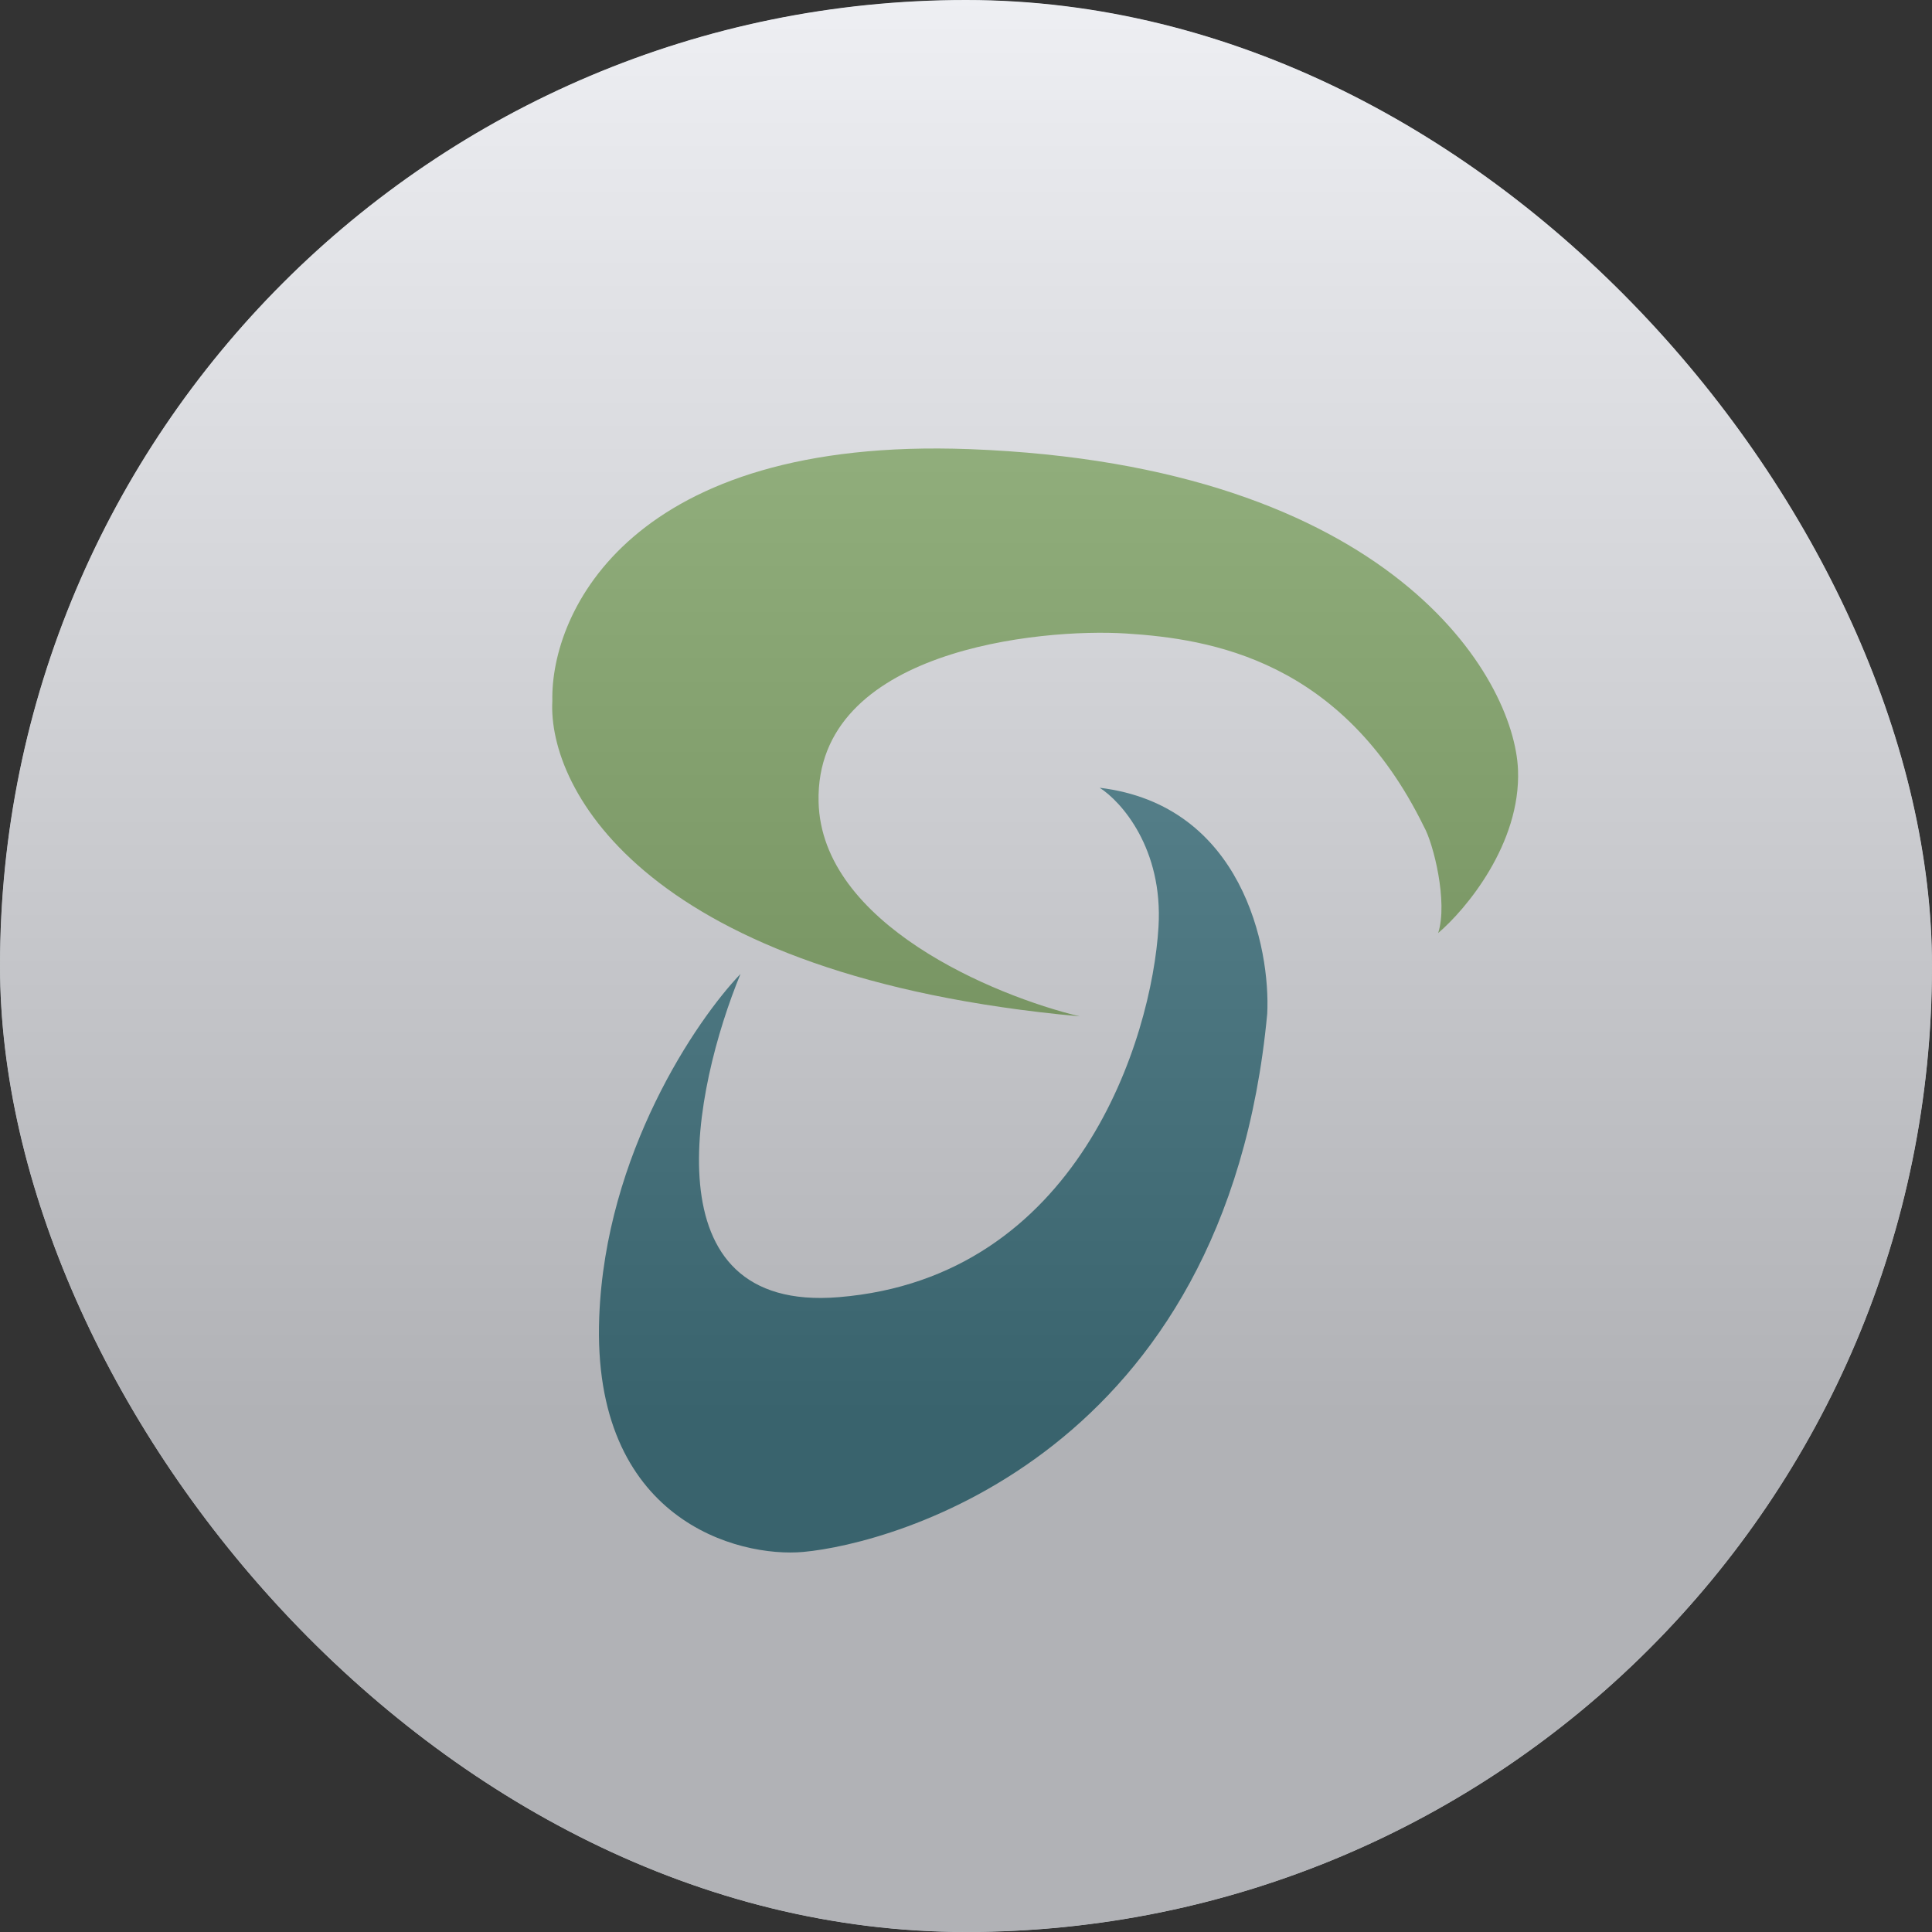
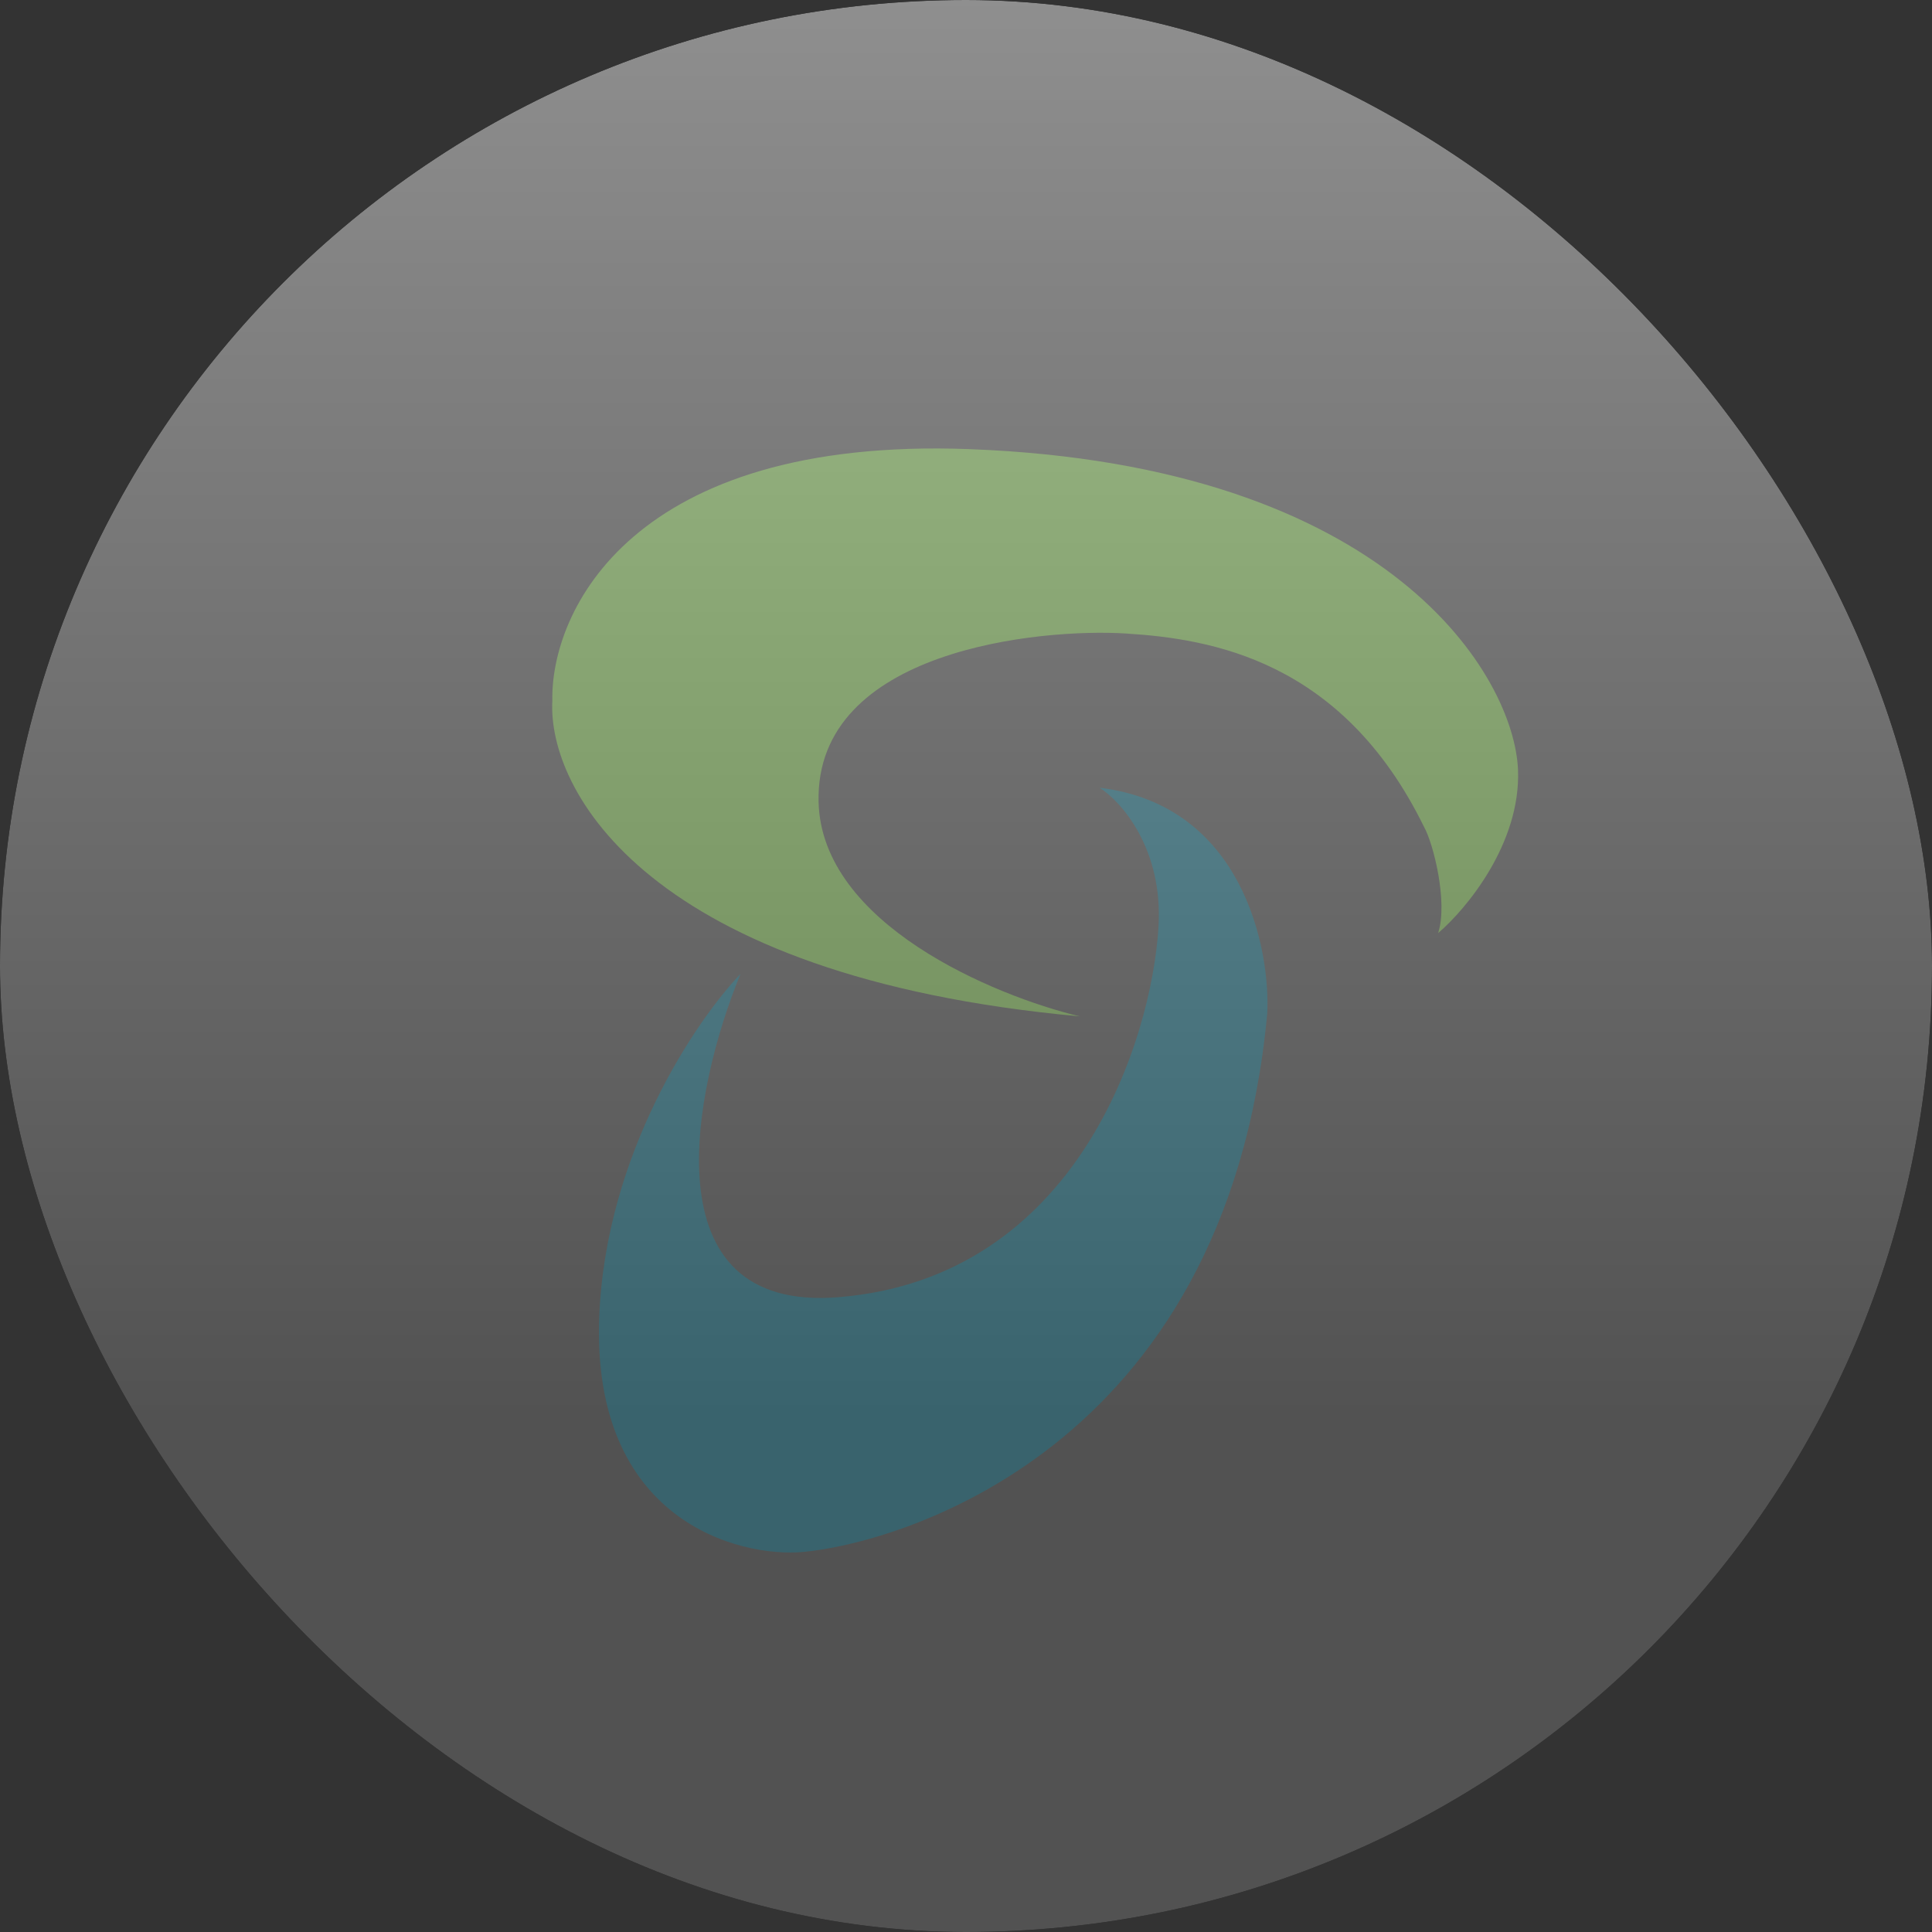
<svg xmlns="http://www.w3.org/2000/svg" width="36" height="36" viewBox="0 0 36 36" fill="none">
  <rect x="0" y="0" width="36" height="36" fill="#333333" stroke="none" />
  <g clip-path="url(#clip0_353_8060)">
-     <path d="M0 0H36V36H0V0Z" fill="#F0F3FA" />
    <path d="M28.286 14.347C28.339 15.721 27.316 16.946 26.798 17.386C26.984 16.81 26.709 15.713 26.533 15.404C25.012 12.299 22.564 11.903 20.976 11.804C19.388 11.705 15.187 12.102 15.253 14.941C15.306 17.214 18.517 18.553 20.116 18.938C12.045 18.199 10.203 14.71 10.292 13.059C10.258 11.397 11.766 8.132 18.065 8.369C25.937 8.667 28.22 12.63 28.286 14.348L28.286 14.347Z" fill="#5D9732" />
    <path d="M11.166 24.537C11.283 21.499 12.97 19.012 13.798 18.148C12.921 20.278 12.058 24.464 15.627 24.171C20.088 23.807 21.462 19.354 21.587 17.272C21.675 15.811 20.893 14.935 20.491 14.679C23.152 15 23.674 17.671 23.613 18.888C22.845 27.102 16.635 28.767 14.968 28.918C13.762 29.027 11.019 28.333 11.166 24.537Z" fill="#005568" />
    <g style="mix-blend-mode:overlay" opacity="0.5">
      <rect width="36" height="36" fill="url(#paint0_linear_353_8060)" />
    </g>
  </g>
  <defs>
    <linearGradient id="paint0_linear_353_8060" x1="18" y1="0" x2="18" y2="26.5" gradientUnits="userSpaceOnUse">
      <stop stop-color="#EBEBEB" />
      <stop offset="1" stop-color="#717171" />
    </linearGradient>
    <clipPath id="clip0_353_8060">
      <rect width="36" height="36" rx="18" fill="white" />
    </clipPath>
  </defs>
</svg>